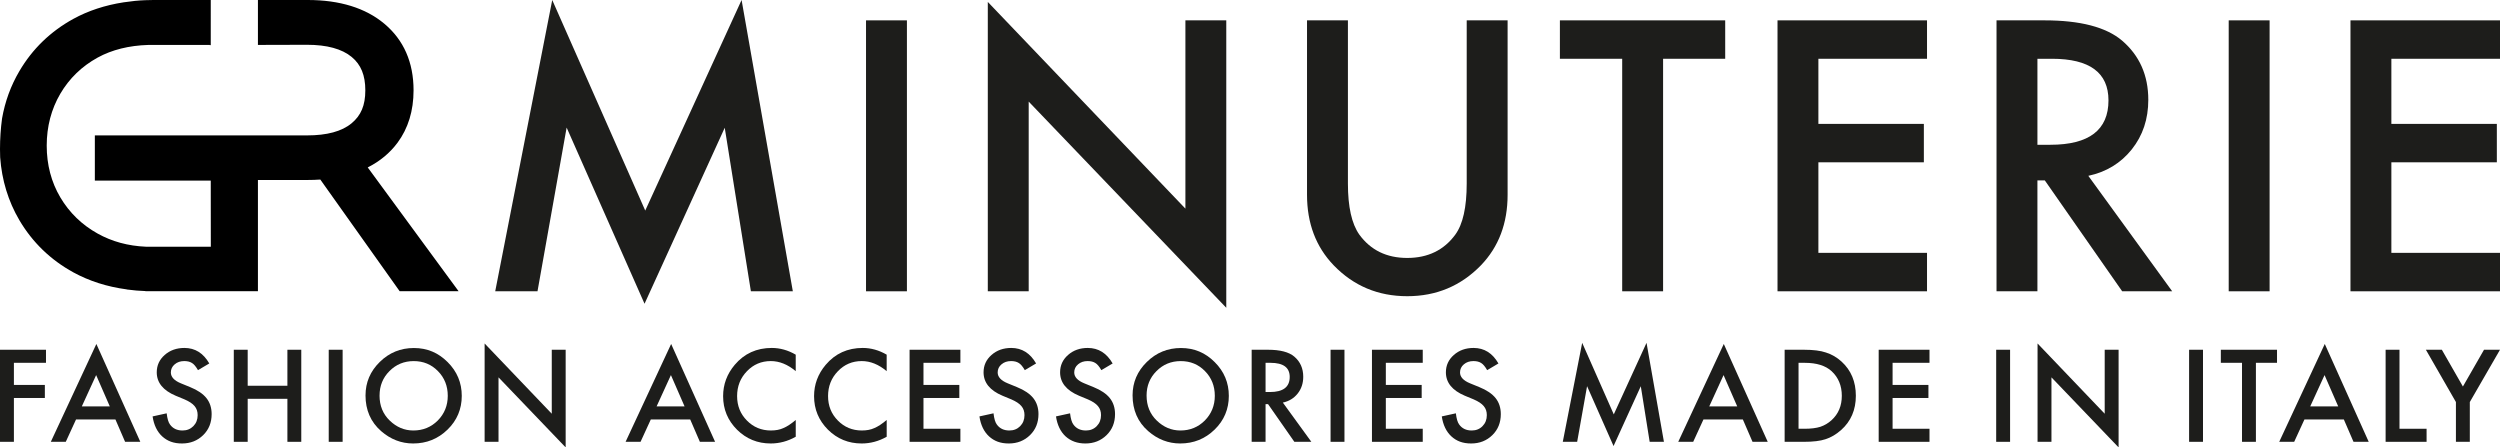
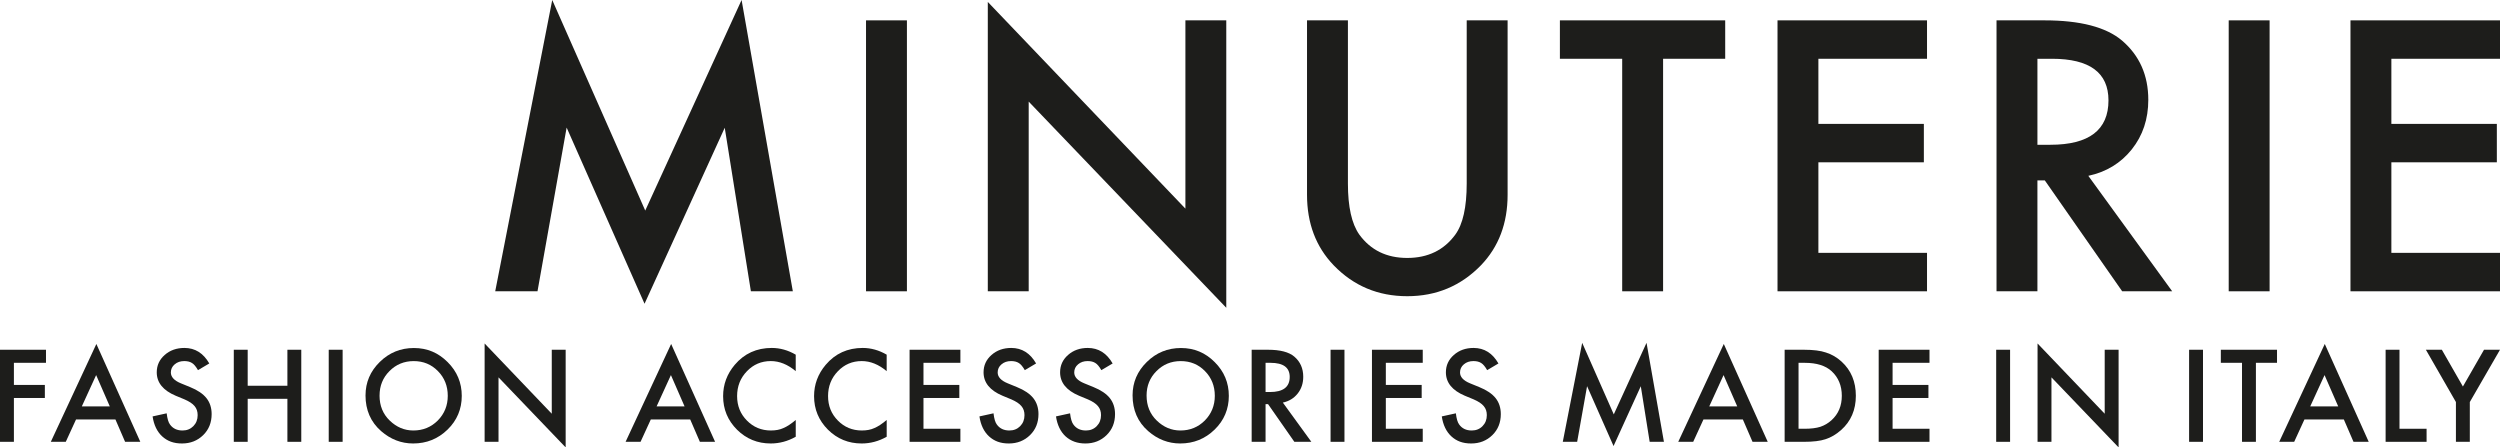
<svg xmlns="http://www.w3.org/2000/svg" id="Livello_1" data-name="Livello 1" viewBox="0 0 1099.16 196.71">
  <defs>
    <style>
      .cls-1 {
        fill: none;
      }

      .cls-2 {
        fill: #1d1d1b;
      }

      .cls-3 {
        clip-path: url(#clippath);
      }
    </style>
    <clipPath id="clippath">
      <path class="cls-1" d="M113.41,19.75l21.59-.06c8.72,0,15.31,1.79,19.61,5.34,4.1,3.38,6.01,8.05,6.01,14.69s-1.91,11.06-6.04,14.49c-4.29,3.57-10.87,5.32-19.56,5.32H41.7v19.87h50.96l.03,29.07h-28.54c-7.79-.33-14.93-2.26-21.24-5.79-6.89-3.83-12.41-9.18-16.4-15.92-3.97-6.71-5.97-14.36-5.97-22.73s2.01-16.04,5.97-22.81c3.95-6.74,9.48-12.09,16.44-15.91,6.26-3.43,13.76-5.3,22.25-5.55h27.01v.09h.45V0h-25.24l-3.5.08h0c-2.97.11-6.06.41-9.56.94-8.16,1.26-15.58,3.7-22.07,7.26-10.06,5.51-18.04,13.24-23.75,22.96-3.79,6.41-6.33,13.4-7.64,20.86C.31,56.5,0,60.98,0,65.53c0,1.21.03,2.42.07,3.62.72,10.04,3.55,19.33,8.45,27.66,5.74,9.74,13.74,17.47,23.77,22.96,6.92,3.77,14.67,6.29,23.48,7.47v.04c2.91.39,5.6.61,8.18.69v.05h49.45v-48.89h21.87c1.95,0,3.79-.06,5.56-.19l34.89,49.1h25.91l-5.68-7.73h0l-7.07-9.63-27.2-37.07c5.37-2.71,9.77-6.37,13.12-10.89,4.66-6.29,7.03-14.02,7.03-23,0-12.3-4.32-22.15-12.86-29.3C160.71,3.51,149.38,0,135.27,0h-21.87s0,19.74,0,19.74Z" />
    </clipPath>
  </defs>
  <g>
    <polygon class="cls-2" points="217.73 128.07 242.8 0 283.69 92.58 326.05 0 348.58 128.07 330.14 128.07 318.64 56.17 283.38 133.55 249.13 56.09 236.32 128.07 217.73 128.07" />
    <rect class="cls-2" x="380.76" y="8.95" width="17.98" height="119.12" />
    <path class="cls-2" d="M592.63,8.95v71.75c0,10.24,1.67,17.72,5.02,22.45,4.99,6.84,12.01,10.26,21.06,10.26s16.15-3.42,21.14-10.26c3.34-4.58,5.01-12.06,5.01-22.45V8.95h17.98v76.69c0,12.55-3.91,22.89-11.73,31.01-8.79,9.05-19.6,13.58-32.4,13.58s-23.58-4.52-32.33-13.58c-7.82-8.13-11.73-18.46-11.73-31.01V8.95h17.98Z" />
    <polygon class="cls-2" points="434.3 128.07 434.3 .85 521.18 91.73 521.18 8.95 539.15 8.95 539.15 135.32 452.28 44.67 452.28 128.07 434.3 128.07" />
    <polygon class="cls-2" points="731.2 25.84 731.2 128.07 713.22 128.07 713.22 25.84 685.83 25.84 685.83 8.95 758.51 8.95 758.51 25.84 731.2 25.84" />
    <polygon class="cls-2" points="847.24 25.84 799.48 25.84 799.48 54.47 845.85 54.47 845.85 71.36 799.48 71.36 799.48 111.17 847.24 111.17 847.24 128.07 781.51 128.07 781.51 8.95 847.24 8.95 847.24 25.84" />
    <path class="cls-2" d="M918.15,77.3l36.88,50.76h-21.99l-34.02-48.76h-3.24v48.76h-17.98V8.95h21.06c15.74,0,27.1,2.96,34.1,8.87,7.71,6.59,11.57,15.28,11.57,26.08,0,8.44-2.42,15.69-7.25,21.76-4.84,6.07-11.22,9.95-19.13,11.65M895.77,63.65h5.71c17.02,0,25.54-6.51,25.54-19.52,0-12.19-8.28-18.29-24.84-18.29h-6.4v37.8Z" />
    <rect class="cls-2" x="979.88" y="8.95" width="17.98" height="119.12" />
    <polygon class="cls-2" points="1099.16 25.84 1051.4 25.84 1051.4 54.47 1097.77 54.47 1097.77 71.36 1051.4 71.36 1051.4 111.17 1099.16 111.17 1099.16 128.07 1033.42 128.07 1033.42 8.95 1099.16 8.95 1099.16 25.84" />
    <polygon class="cls-2" points="20.22 159.51 6.11 159.51 6.11 169.24 19.72 169.24 19.72 174.98 6.11 174.98 6.11 194.25 0 194.25 0 153.77 20.22 153.77 20.22 159.51" />
    <path class="cls-2" d="M50.76,184.42h-17.33l-4.51,9.83h-6.58l20.03-43.02,19.32,43.02h-6.69l-4.25-9.83ZM48.27,178.67l-6-13.76-6.29,13.76h12.3Z" />
    <path class="cls-2" d="M92.01,159.8l-4.96,2.94c-.93-1.61-1.81-2.66-2.65-3.15-.88-.56-2-.84-3.38-.84-1.7,0-3.1.48-4.22,1.44-1.12.94-1.68,2.13-1.68,3.57,0,1.97,1.47,3.57,4.4,4.77l4.04,1.65c3.29,1.33,5.69,2.95,7.21,4.86,1.52,1.92,2.28,4.26,2.28,7.04,0,3.72-1.24,6.8-3.72,9.23-2.5,2.44-5.6,3.67-9.31,3.67s-6.42-1.04-8.71-3.12c-2.25-2.08-3.66-5.01-4.22-8.78l6.19-1.36c.28,2.38.77,4.02,1.47,4.93,1.26,1.75,3.09,2.62,5.51,2.62,1.9,0,3.49-.64,4.75-1.91,1.26-1.28,1.89-2.89,1.89-4.85,0-.79-.11-1.51-.33-2.17-.22-.65-.56-1.26-1.02-1.81-.46-.55-1.06-1.07-1.79-1.55-.73-.48-1.61-.94-2.62-1.38l-3.91-1.62c-5.54-2.34-8.31-5.77-8.31-10.28,0-3.04,1.16-5.58,3.49-7.63,2.32-2.06,5.22-3.09,8.68-3.09,4.67,0,8.31,2.27,10.93,6.82" />
    <polygon class="cls-2" points="108.9 169.6 126.36 169.6 126.36 153.77 132.46 153.77 132.46 194.25 126.36 194.25 126.36 175.34 108.9 175.34 108.9 194.25 102.79 194.25 102.79 153.77 108.9 153.77 108.9 169.6" />
    <rect class="cls-2" x="144.53" y="153.77" width="6.11" height="40.48" />
    <path class="cls-2" d="M160.71,173.82c0-5.7,2.09-10.59,6.26-14.68,4.16-4.09,9.16-6.13,15-6.13s10.71,2.06,14.84,6.19c4.14,4.12,6.21,9.08,6.21,14.86s-2.08,10.76-6.24,14.81c-4.18,4.07-9.22,6.11-15.13,6.11-5.23,0-9.92-1.81-14.08-5.43-4.58-4-6.87-9.25-6.87-15.73M166.87,173.9c0,4.48,1.5,8.15,4.51,11.04,2.99,2.88,6.44,4.33,10.36,4.33,4.25,0,7.83-1.47,10.75-4.4,2.92-2.97,4.38-6.59,4.38-10.86s-1.44-7.94-4.33-10.85c-2.86-2.94-6.42-4.4-10.64-4.4s-7.77,1.47-10.67,4.4c-2.9,2.9-4.35,6.48-4.35,10.75" />
    <polygon class="cls-2" points="213.07 194.25 213.07 151.01 242.59 181.9 242.59 153.77 248.7 153.77 248.7 196.71 219.18 165.91 219.18 194.25 213.07 194.25" />
    <path class="cls-2" d="M303.47,184.42h-17.33l-4.51,9.83h-6.58l20.03-43.02,19.32,43.02h-6.69l-4.25-9.83ZM300.98,178.67l-6-13.76-6.29,13.76h12.3Z" />
    <path class="cls-2" d="M349.85,155.94v7.24c-3.53-2.96-7.18-4.43-10.96-4.43-4.16,0-7.66,1.5-10.51,4.48-2.87,2.97-4.3,6.61-4.3,10.91s1.43,7.83,4.3,10.75c2.87,2.92,6.38,4.38,10.54,4.38,2.15,0,3.98-.35,5.48-1.05.84-.35,1.71-.82,2.61-1.42.9-.6,1.85-1.31,2.85-2.15v7.37c-3.49,1.98-7.17,2.96-11.01,2.96-5.79,0-10.72-2.02-14.81-6.06-4.07-4.07-6.11-8.98-6.11-14.73,0-5.16,1.7-9.75,5.11-13.79,4.19-4.95,9.62-7.42,16.28-7.42,3.64,0,7.15.99,10.54,2.96" />
    <path class="cls-2" d="M389.84,155.94v7.24c-3.53-2.96-7.18-4.43-10.96-4.43-4.16,0-7.66,1.5-10.51,4.48-2.87,2.97-4.3,6.61-4.3,10.91s1.43,7.83,4.3,10.75c2.87,2.92,6.38,4.38,10.54,4.38,2.15,0,3.98-.35,5.48-1.05.84-.35,1.71-.82,2.61-1.42.9-.6,1.85-1.31,2.85-2.15v7.37c-3.49,1.98-7.17,2.96-11.01,2.96-5.79,0-10.72-2.02-14.81-6.06-4.07-4.07-6.11-8.98-6.11-14.73,0-5.16,1.7-9.75,5.11-13.79,4.19-4.95,9.62-7.42,16.28-7.42,3.64,0,7.15.99,10.54,2.96" />
    <polygon class="cls-2" points="422.25 159.51 406.02 159.51 406.02 169.24 421.78 169.24 421.78 174.98 406.02 174.98 406.02 188.51 422.25 188.51 422.25 194.25 399.91 194.25 399.91 153.77 422.25 153.77 422.25 159.51" />
    <path class="cls-2" d="M455.52,159.8l-4.95,2.94c-.93-1.61-1.81-2.66-2.65-3.15-.87-.56-2-.84-3.38-.84-1.7,0-3.1.48-4.22,1.44-1.12.94-1.68,2.13-1.68,3.57,0,1.97,1.47,3.57,4.41,4.77l4.04,1.65c3.28,1.33,5.69,2.95,7.21,4.86,1.52,1.92,2.28,4.26,2.28,7.04,0,3.72-1.24,6.8-3.72,9.23-2.5,2.44-5.6,3.67-9.31,3.67s-6.42-1.04-8.71-3.12c-2.25-2.08-3.66-5.01-4.22-8.78l6.19-1.36c.28,2.38.77,4.02,1.47,4.93,1.26,1.75,3.09,2.62,5.51,2.62,1.91,0,3.49-.64,4.75-1.91,1.26-1.28,1.89-2.89,1.89-4.85,0-.79-.11-1.51-.33-2.17-.22-.65-.56-1.26-1.03-1.81-.46-.55-1.06-1.07-1.79-1.55-.73-.48-1.61-.94-2.62-1.38l-3.91-1.62c-5.54-2.34-8.31-5.77-8.31-10.28,0-3.04,1.16-5.58,3.49-7.63,2.33-2.06,5.22-3.09,8.68-3.09,4.67,0,8.31,2.27,10.93,6.82" />
    <path class="cls-2" d="M489.19,159.8l-4.96,2.94c-.93-1.61-1.81-2.66-2.65-3.15-.87-.56-2-.84-3.38-.84-1.7,0-3.1.48-4.22,1.44-1.12.94-1.68,2.13-1.68,3.57,0,1.97,1.47,3.57,4.41,4.77l4.04,1.65c3.28,1.33,5.69,2.95,7.21,4.86,1.52,1.92,2.28,4.26,2.28,7.04,0,3.72-1.24,6.8-3.72,9.23-2.5,2.44-5.6,3.67-9.31,3.67-3.51,0-6.42-1.04-8.71-3.12-2.25-2.08-3.66-5.01-4.22-8.78l6.19-1.36c.28,2.38.77,4.02,1.47,4.93,1.26,1.75,3.09,2.62,5.51,2.62,1.91,0,3.49-.64,4.74-1.91,1.26-1.28,1.89-2.89,1.89-4.85,0-.79-.11-1.51-.33-2.17-.22-.65-.56-1.26-1.03-1.81-.46-.55-1.06-1.07-1.79-1.55-.73-.48-1.61-.94-2.62-1.38l-3.91-1.62c-5.54-2.34-8.31-5.77-8.31-10.28,0-3.04,1.16-5.58,3.49-7.63,2.33-2.06,5.22-3.09,8.68-3.09,4.67,0,8.31,2.27,10.93,6.82" />
    <path class="cls-2" d="M497.95,173.82c0-5.7,2.09-10.59,6.27-14.68,4.16-4.09,9.16-6.13,15-6.13s10.72,2.06,14.84,6.19c4.14,4.12,6.21,9.08,6.21,14.86s-2.08,10.76-6.24,14.81c-4.18,4.07-9.22,6.11-15.13,6.11-5.22,0-9.92-1.81-14.08-5.43-4.58-4-6.87-9.25-6.87-15.73M504.11,173.9c0,4.48,1.5,8.15,4.51,11.04,2.99,2.88,6.44,4.33,10.36,4.33,4.25,0,7.83-1.47,10.75-4.4,2.92-2.97,4.38-6.59,4.38-10.86s-1.44-7.94-4.33-10.85c-2.86-2.94-6.42-4.4-10.65-4.4s-7.77,1.47-10.67,4.4c-2.9,2.9-4.35,6.48-4.35,10.75" />
    <path class="cls-2" d="M564.02,177l12.53,17.25h-7.47l-11.56-16.57h-1.1v16.57h-6.11v-40.48h7.16c5.35,0,9.21,1,11.59,3.02,2.62,2.24,3.93,5.19,3.93,8.86,0,2.86-.82,5.33-2.46,7.39-1.64,2.06-3.81,3.38-6.5,3.96M556.42,172.36h1.94c5.79,0,8.68-2.21,8.68-6.63,0-4.14-2.81-6.21-8.44-6.21h-2.18v12.85Z" />
    <rect class="cls-2" x="585" y="153.77" width="6.11" height="40.48" />
    <polygon class="cls-2" points="625.53 159.51 609.3 159.51 609.3 169.24 625.06 169.24 625.06 174.98 609.3 174.98 609.3 188.51 625.53 188.51 625.53 194.25 603.2 194.25 603.2 153.77 625.53 153.77 625.53 159.51" />
    <path class="cls-2" d="M658.81,159.8l-4.96,2.94c-.92-1.61-1.81-2.66-2.65-3.15-.87-.56-2-.84-3.38-.84-1.7,0-3.1.48-4.22,1.44-1.12.94-1.68,2.13-1.68,3.57,0,1.97,1.47,3.57,4.4,4.77l4.04,1.65c3.29,1.33,5.69,2.95,7.21,4.86,1.52,1.92,2.28,4.26,2.28,7.04,0,3.72-1.24,6.8-3.72,9.23-2.5,2.44-5.6,3.67-9.31,3.67s-6.42-1.04-8.7-3.12c-2.25-2.08-3.66-5.01-4.22-8.78l6.19-1.36c.28,2.38.77,4.02,1.47,4.93,1.26,1.75,3.09,2.62,5.51,2.62,1.91,0,3.49-.64,4.74-1.91,1.26-1.28,1.89-2.89,1.89-4.85,0-.79-.11-1.51-.33-2.17-.22-.65-.56-1.26-1.03-1.81-.46-.55-1.06-1.07-1.79-1.55-.73-.48-1.61-.94-2.62-1.38l-3.91-1.62c-5.54-2.34-8.31-5.77-8.31-10.28,0-3.04,1.16-5.58,3.49-7.63,2.33-2.06,5.22-3.09,8.68-3.09,4.67,0,8.31,2.27,10.93,6.82" />
    <polygon class="cls-2" points="687.1 194.25 695.63 150.73 709.52 182.19 723.92 150.73 731.57 194.25 725.3 194.25 721.4 169.81 709.42 196.11 697.78 169.79 693.42 194.25 687.1 194.25" />
    <path class="cls-2" d="M766.28,184.42h-17.33l-4.51,9.83h-6.58l20.03-43.02,19.32,43.02h-6.69l-4.25-9.83ZM763.79,178.67l-6-13.76-6.29,13.76h12.3Z" />
    <path class="cls-2" d="M784.64,194.25v-40.48h8.49c4.07,0,7.29.4,9.65,1.21,2.54.79,4.83,2.12,6.9,4.01,4.17,3.81,6.27,8.82,6.27,15.02s-2.18,11.26-6.53,15.1c-2.18,1.92-4.48,3.26-6.87,4.01-2.24.75-5.41,1.13-9.52,1.13h-8.39ZM790.75,188.51h2.75c2.75,0,5.03-.29,6.84-.86,1.82-.61,3.46-1.58,4.93-2.91,3.01-2.75,4.51-6.32,4.51-10.72s-1.49-8.04-4.46-10.8c-2.67-2.46-6.61-3.7-11.82-3.7h-2.75v29Z" />
    <polygon class="cls-2" points="848.33 159.51 832.1 159.51 832.1 169.24 847.86 169.24 847.86 174.98 832.1 174.98 832.1 188.51 848.33 188.51 848.33 194.25 825.99 194.25 825.99 153.77 848.33 153.77 848.33 159.51" />
    <rect class="cls-2" x="877.65" y="153.77" width="6.11" height="40.48" />
    <polygon class="cls-2" points="895.84 194.25 895.84 151.01 925.36 181.9 925.36 153.77 931.47 153.77 931.47 196.71 901.95 165.91 901.95 194.25 895.84 194.25" />
    <rect class="cls-2" x="962.47" y="153.77" width="6.11" height="40.48" />
    <polygon class="cls-2" points="991.84 159.51 991.84 194.25 985.73 194.25 985.73 159.51 976.42 159.51 976.42 153.77 1001.12 153.77 1001.12 159.51 991.84 159.51" />
    <path class="cls-2" d="M1030.51,184.42h-17.33l-4.51,9.83h-6.58l20.03-43.02,19.32,43.02h-6.69l-4.25-9.83ZM1028.02,178.67l-6-13.76-6.29,13.76h12.3Z" />
    <polygon class="cls-2" points="1054.97 153.77 1054.97 188.51 1066.88 188.51 1066.88 194.25 1048.87 194.25 1048.87 153.77 1054.97 153.77" />
    <polygon class="cls-2" points="1079.78 176.76 1066.57 153.77 1073.59 153.77 1082.85 169.94 1092.13 153.77 1099.16 153.77 1085.89 176.76 1085.89 194.25 1079.78 194.25 1079.78 176.76" />
  </g>
  <g class="cls-3">
-     <rect x="0" width="201.63" height="128.05" />
-   </g>
+     </g>
</svg>